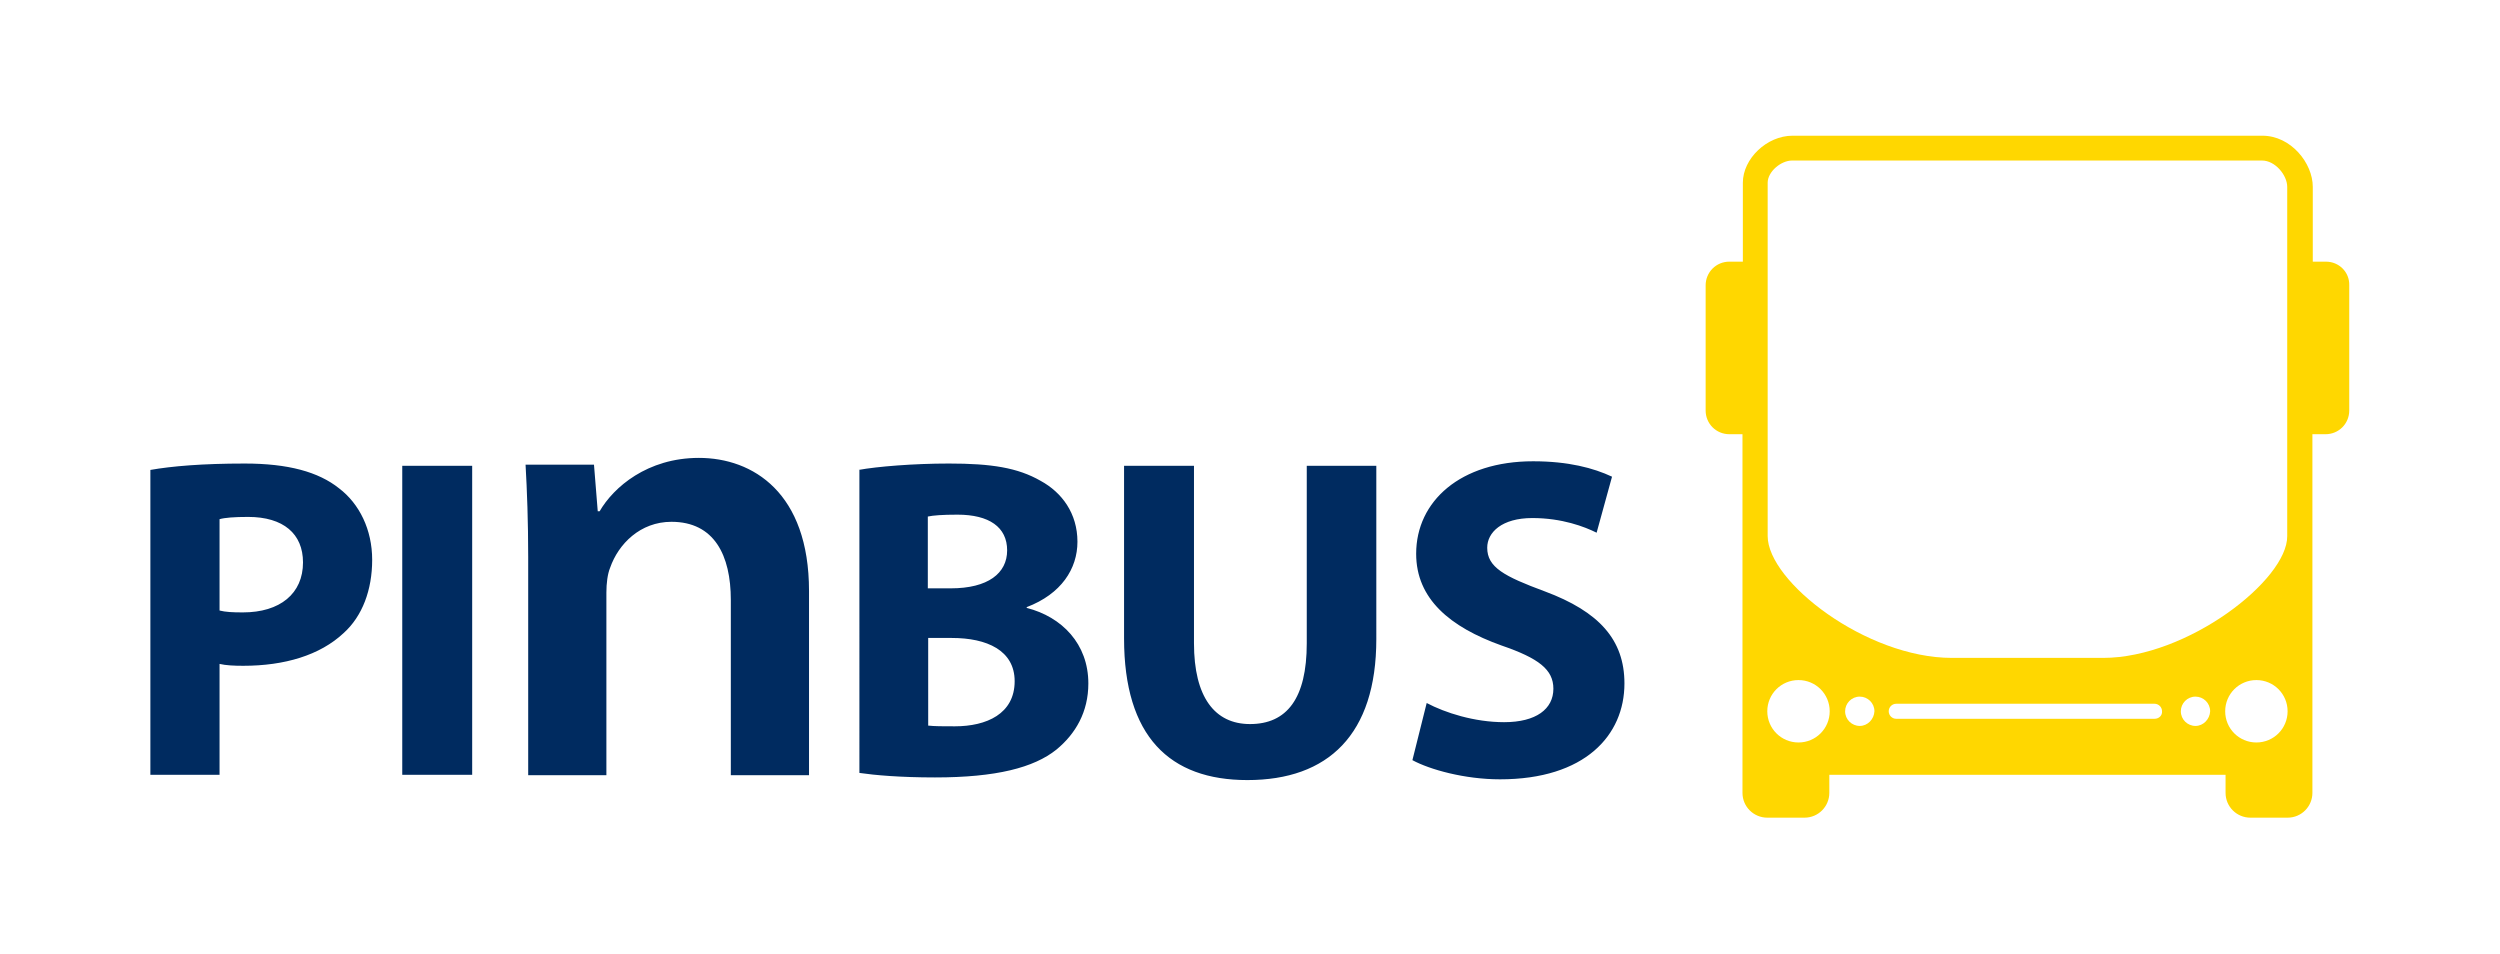
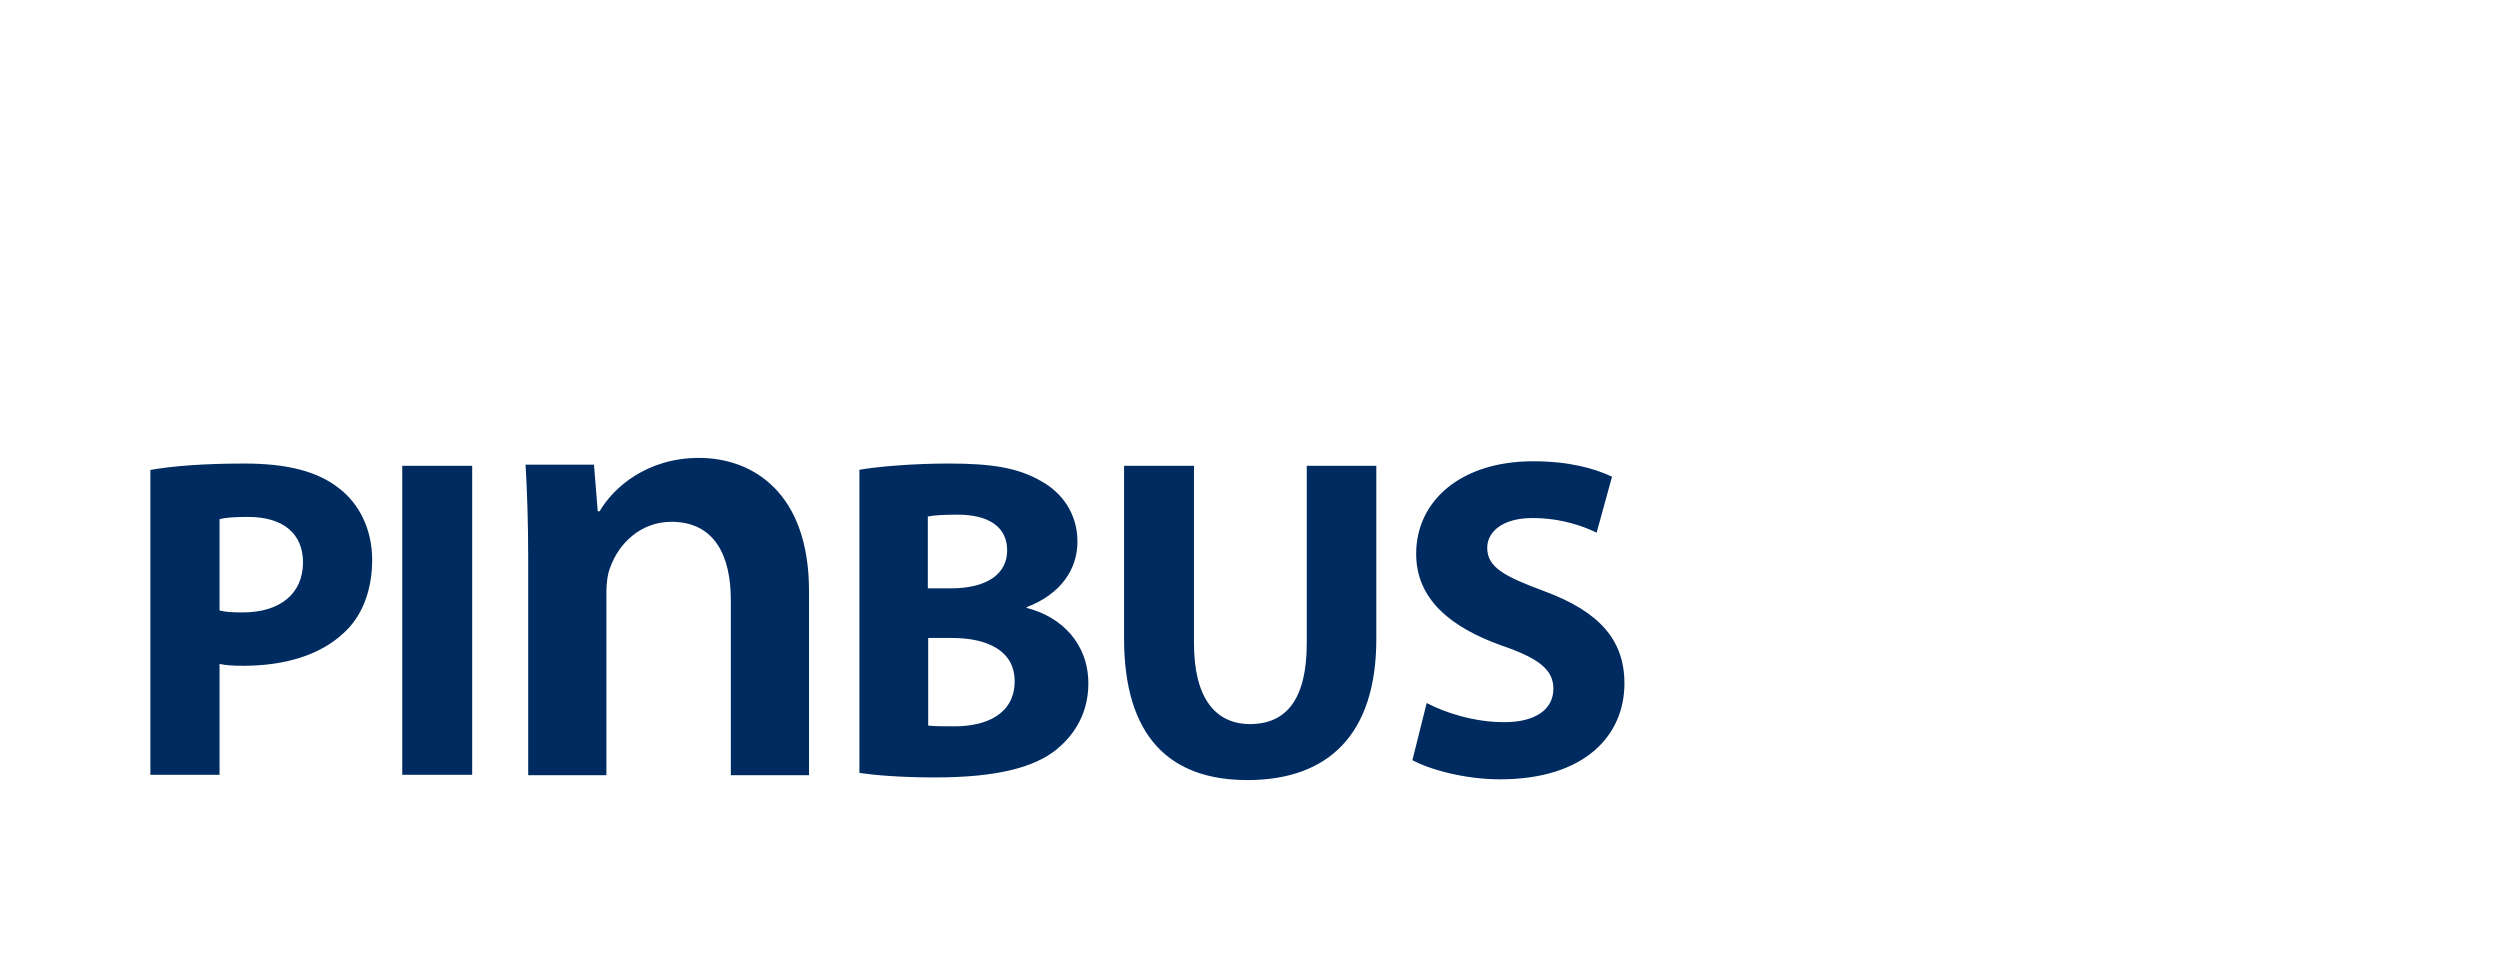
<svg xmlns="http://www.w3.org/2000/svg" viewBox="0 0 665 253.7">
  <style>.st0{fill:#002b60}.st1{fill:gold}</style>
  <g id="Capa_1">
    <path class="st0" d="M40 125c5.7-1 13.8-1.7 25.1-1.7 11.5 0 19.6 2.2 25.1 6.6 5.4 4.1 8.8 11 8.8 19s-2.6 15-7.6 19.5c-6.3 5.9-15.7 8.7-26.7 8.7-2.4 0-4.6-.1-6.3-.5v29.5H40V125zm18.4 37.4c1.6.4 3.4.5 6.2.5 9.9 0 16-5 16-13.3 0-7.6-5.2-12.1-14.6-12.1-3.7 0-6.2.2-7.6.6v24.3zm67.2-38.5v82.2H107v-82.2h18.6zm14.9 24.3c0-9.5-.3-17.5-.7-24.6H158l1 12.4h.5c3.7-6.4 12.7-14.2 26.4-14.2 14.4 0 29.3 9.3 29.3 35.4v49h-20.8v-46.6c0-11.9-4.4-20.8-15.8-20.8-8.3 0-14.1 5.9-16.3 12.2-.7 1.7-1 4.2-1 6.6v48.6h-20.8v-58zm87.9-23.2c4.9-.9 14.6-1.7 24-1.7 11.3 0 18.3 1.1 24.4 4.6 5.7 3.1 9.8 8.7 9.8 16.2 0 7.2-4.3 13.9-13.5 17.4v.2c9.4 2.4 16.4 9.6 16.4 20.1 0 7.6-3.4 13.4-8.5 17.6-6 4.8-16 7.4-32.3 7.4-9.2 0-16-.6-20.1-1.2V125zm18.4 31.5h6.1c9.9 0 15-4 15-10.1 0-6.2-4.8-9.5-13.2-9.5-4.1 0-6.5.2-7.9.5v19.1zm0 36.5c1.8.2 4 .2 7.2.2 8.4 0 15.9-3.3 15.9-12 0-8.2-7.4-11.5-16.7-11.5h-6.3V193zm70.8-69.1v47.2c0 14.3 5.5 21.5 14.9 21.5 9.8 0 15.1-6.8 15.1-21.5v-47.2h18.5V170c0 25.4-12.8 37.5-34.3 37.5-20.7 0-32.8-11.6-32.8-37.7v-45.9h18.6zm61.9 63.1c4.9 2.6 12.7 5.1 20.6 5.1 8.5 0 13.1-3.5 13.1-8.9 0-5.1-3.9-8.1-13.8-11.5-13.7-4.9-22.7-12.4-22.7-24.4 0-14 11.8-24.6 31.1-24.6 9.4 0 16.1 1.8 21 4.1l-4.1 14.9c-3.2-1.6-9.2-3.9-17.1-3.9-8.1 0-12 3.8-12 7.9 0 5.2 4.5 7.6 15.3 11.6 14.5 5.4 21.2 12.9 21.2 24.5 0 13.8-10.5 25.5-33.1 25.5-9.4 0-18.7-2.6-23.3-5.1l3.8-15.2z" />
-     <path class="st1" d="M618.7 69.6h-3.5V49.7c0-6.3-5.8-13.6-13.4-13.6h-125c-6.8 0-13.2 6.1-13.2 12.5v21H460c-3.5 0-6.3 2.8-6.3 6.3v33.3c0 3.5 2.8 6.3 6.3 6.3h3.5v95.4c0 3.7 3 6.6 6.6 6.6h9.9c3.7 0 6.6-3 6.6-6.6v-4.8H592v4.8c0 3.7 3 6.6 6.6 6.6h9.9c3.7 0 6.6-3 6.6-6.6v-95.4h3.5c3.5 0 6.3-2.8 6.3-6.3V75.9c.1-3.5-2.7-6.3-6.2-6.3zM478.4 197.5c-4.6 0-8.3-3.7-8.3-8.3 0-4.6 3.7-8.3 8.3-8.3 4.6 0 8.3 3.7 8.3 8.3 0 4.6-3.7 8.3-8.3 8.3zm16.3-4.4c-2.1 0-3.9-1.7-3.9-3.9 0-2.1 1.7-3.9 3.9-3.9 2.1 0 3.9 1.7 3.9 3.9-.1 2.1-1.8 3.9-3.9 3.9zm78.4-1.9h-68.7c-1.1 0-2-.9-2-2s.9-2 2-2h68.7c1.1 0 2 .9 2 2 .1 1.1-.8 2-2 2zm10.9 1.9c-2.1 0-3.9-1.7-3.9-3.9 0-2.1 1.7-3.9 3.9-3.9 2.1 0 3.9 1.7 3.9 3.9-.1 2.1-1.8 3.9-3.9 3.9zM559.4 175h-40.2c-22.8 0-49-20.3-49-32.4v-94c0-2.9 3.5-5.9 6.5-5.9h125c3.5 0 6.7 3.9 6.7 7v92.9c.1 11.7-26.6 32.4-49 32.4zm40.8 22.5c-4.6 0-8.3-3.7-8.3-8.3 0-4.6 3.7-8.3 8.3-8.3 4.6 0 8.3 3.7 8.3 8.3 0 4.6-3.7 8.3-8.3 8.3z" />
  </g>
</svg>